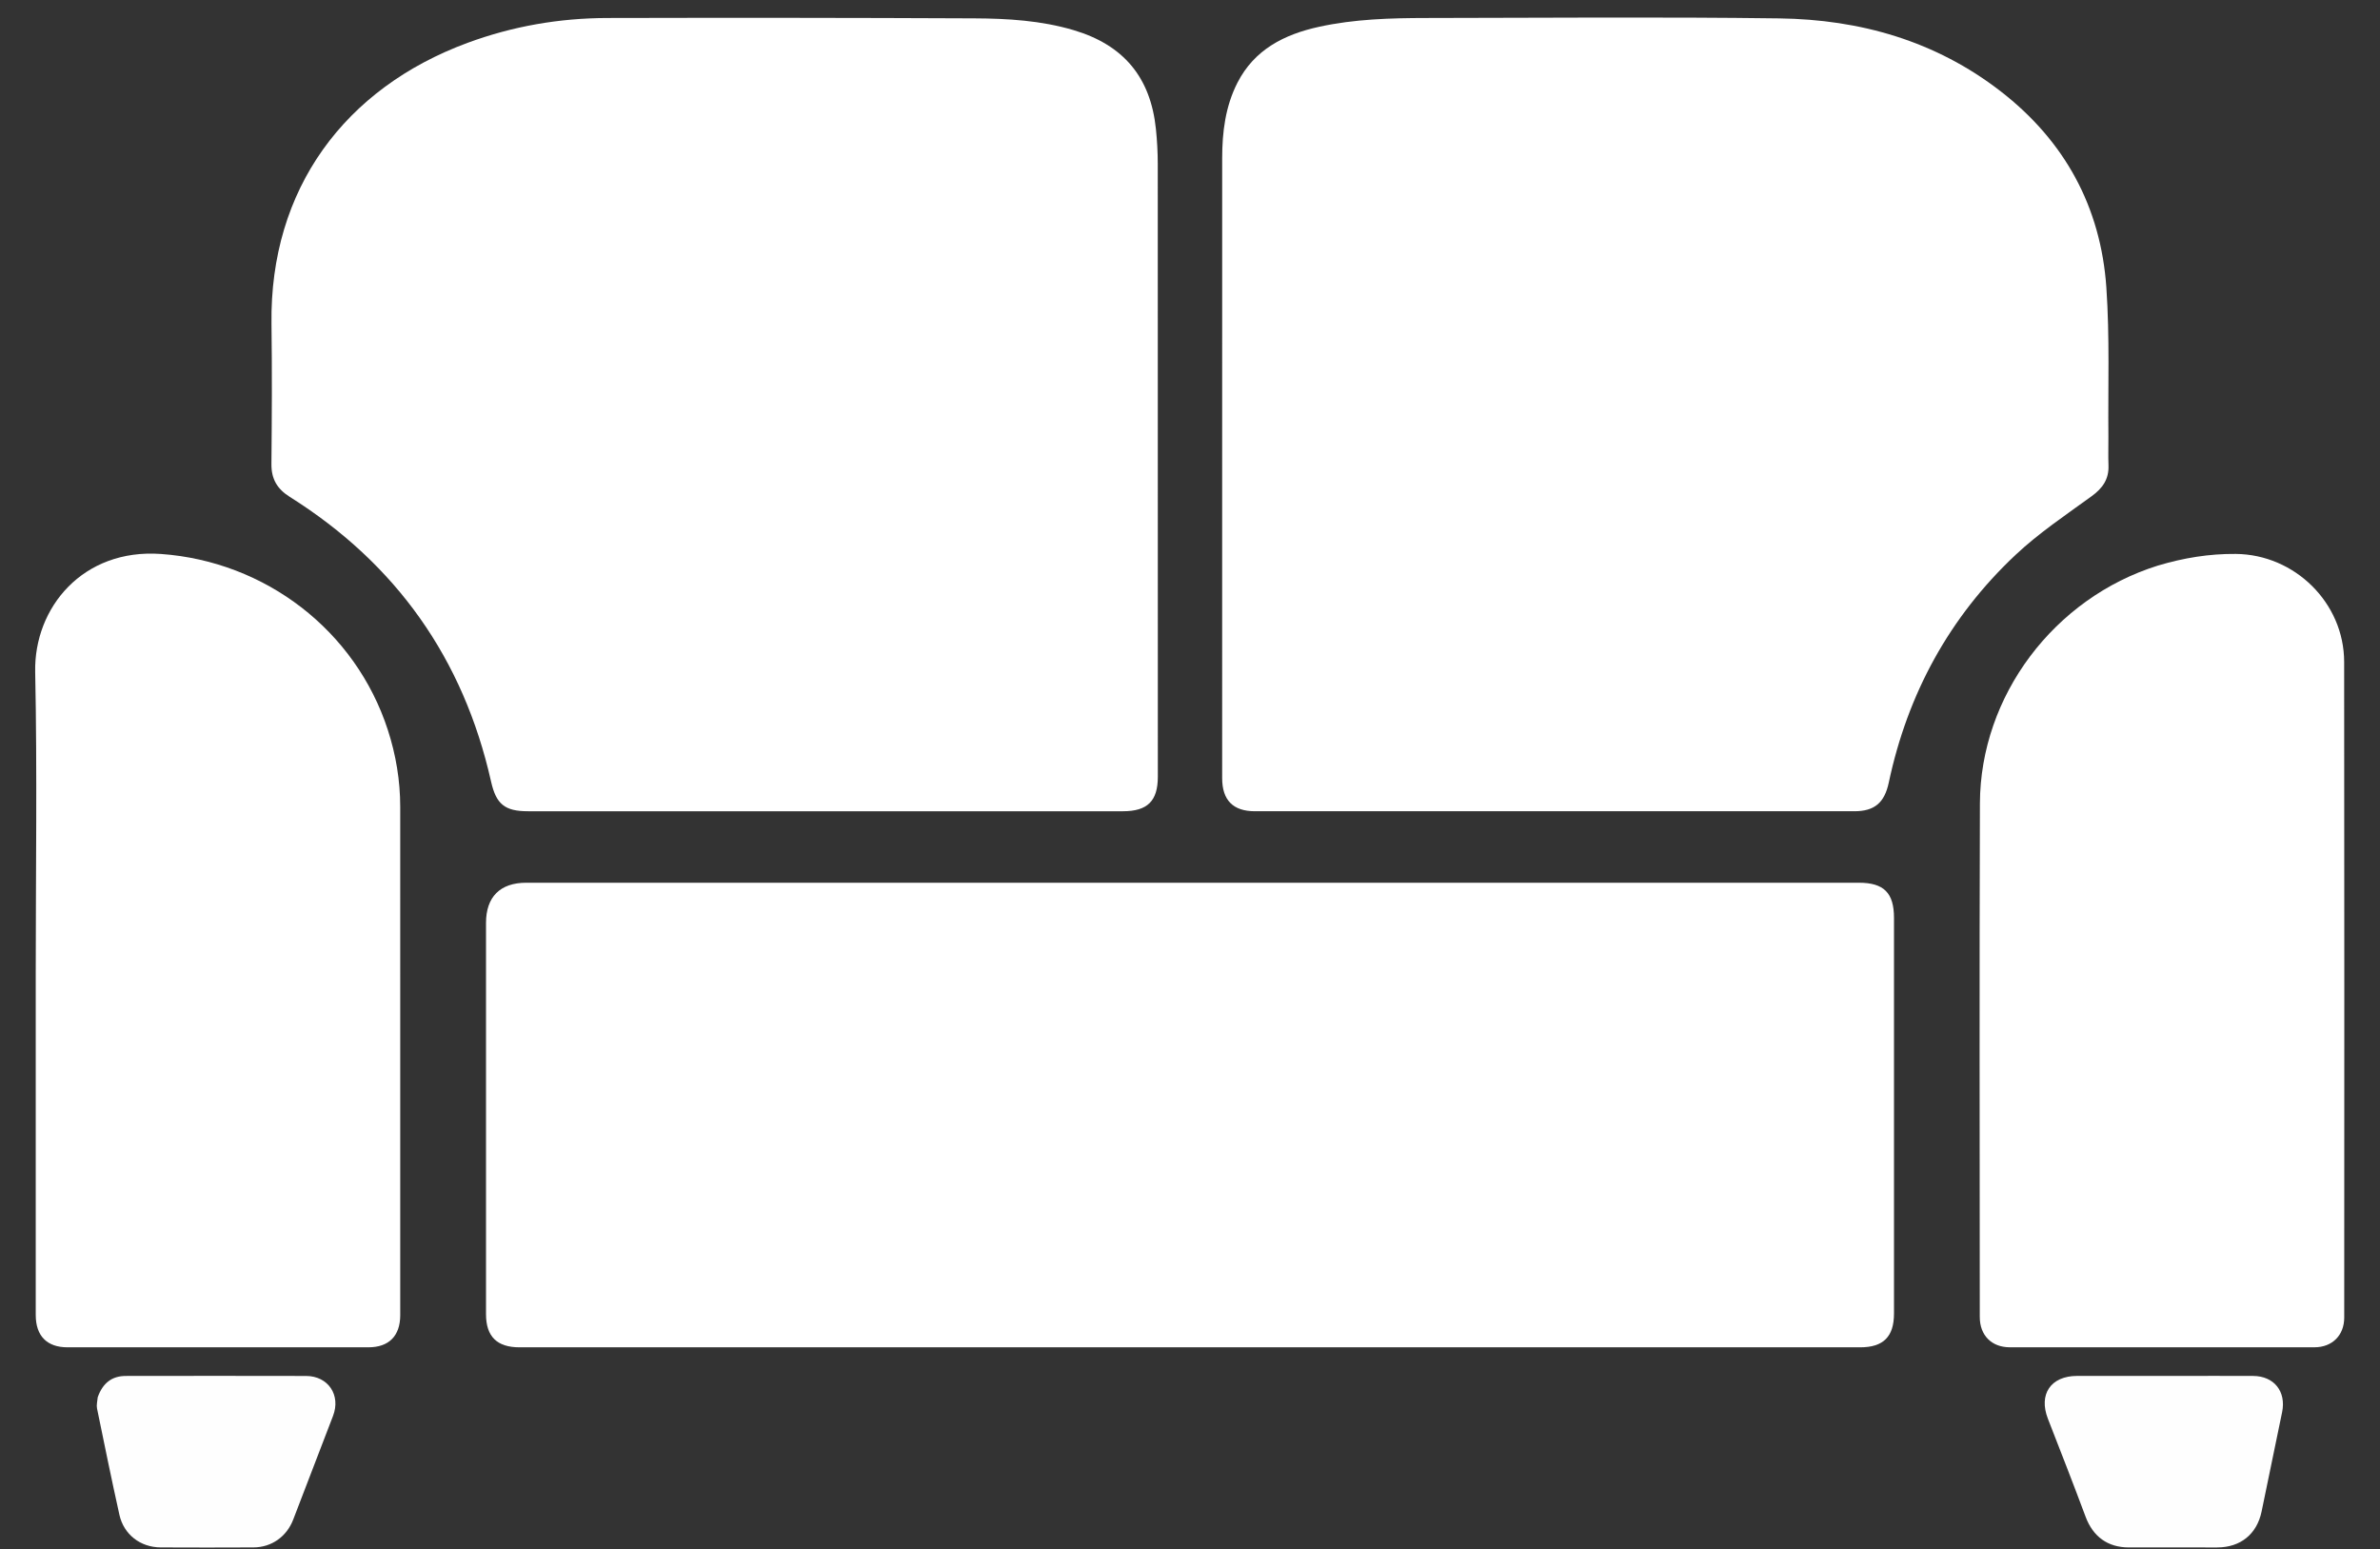
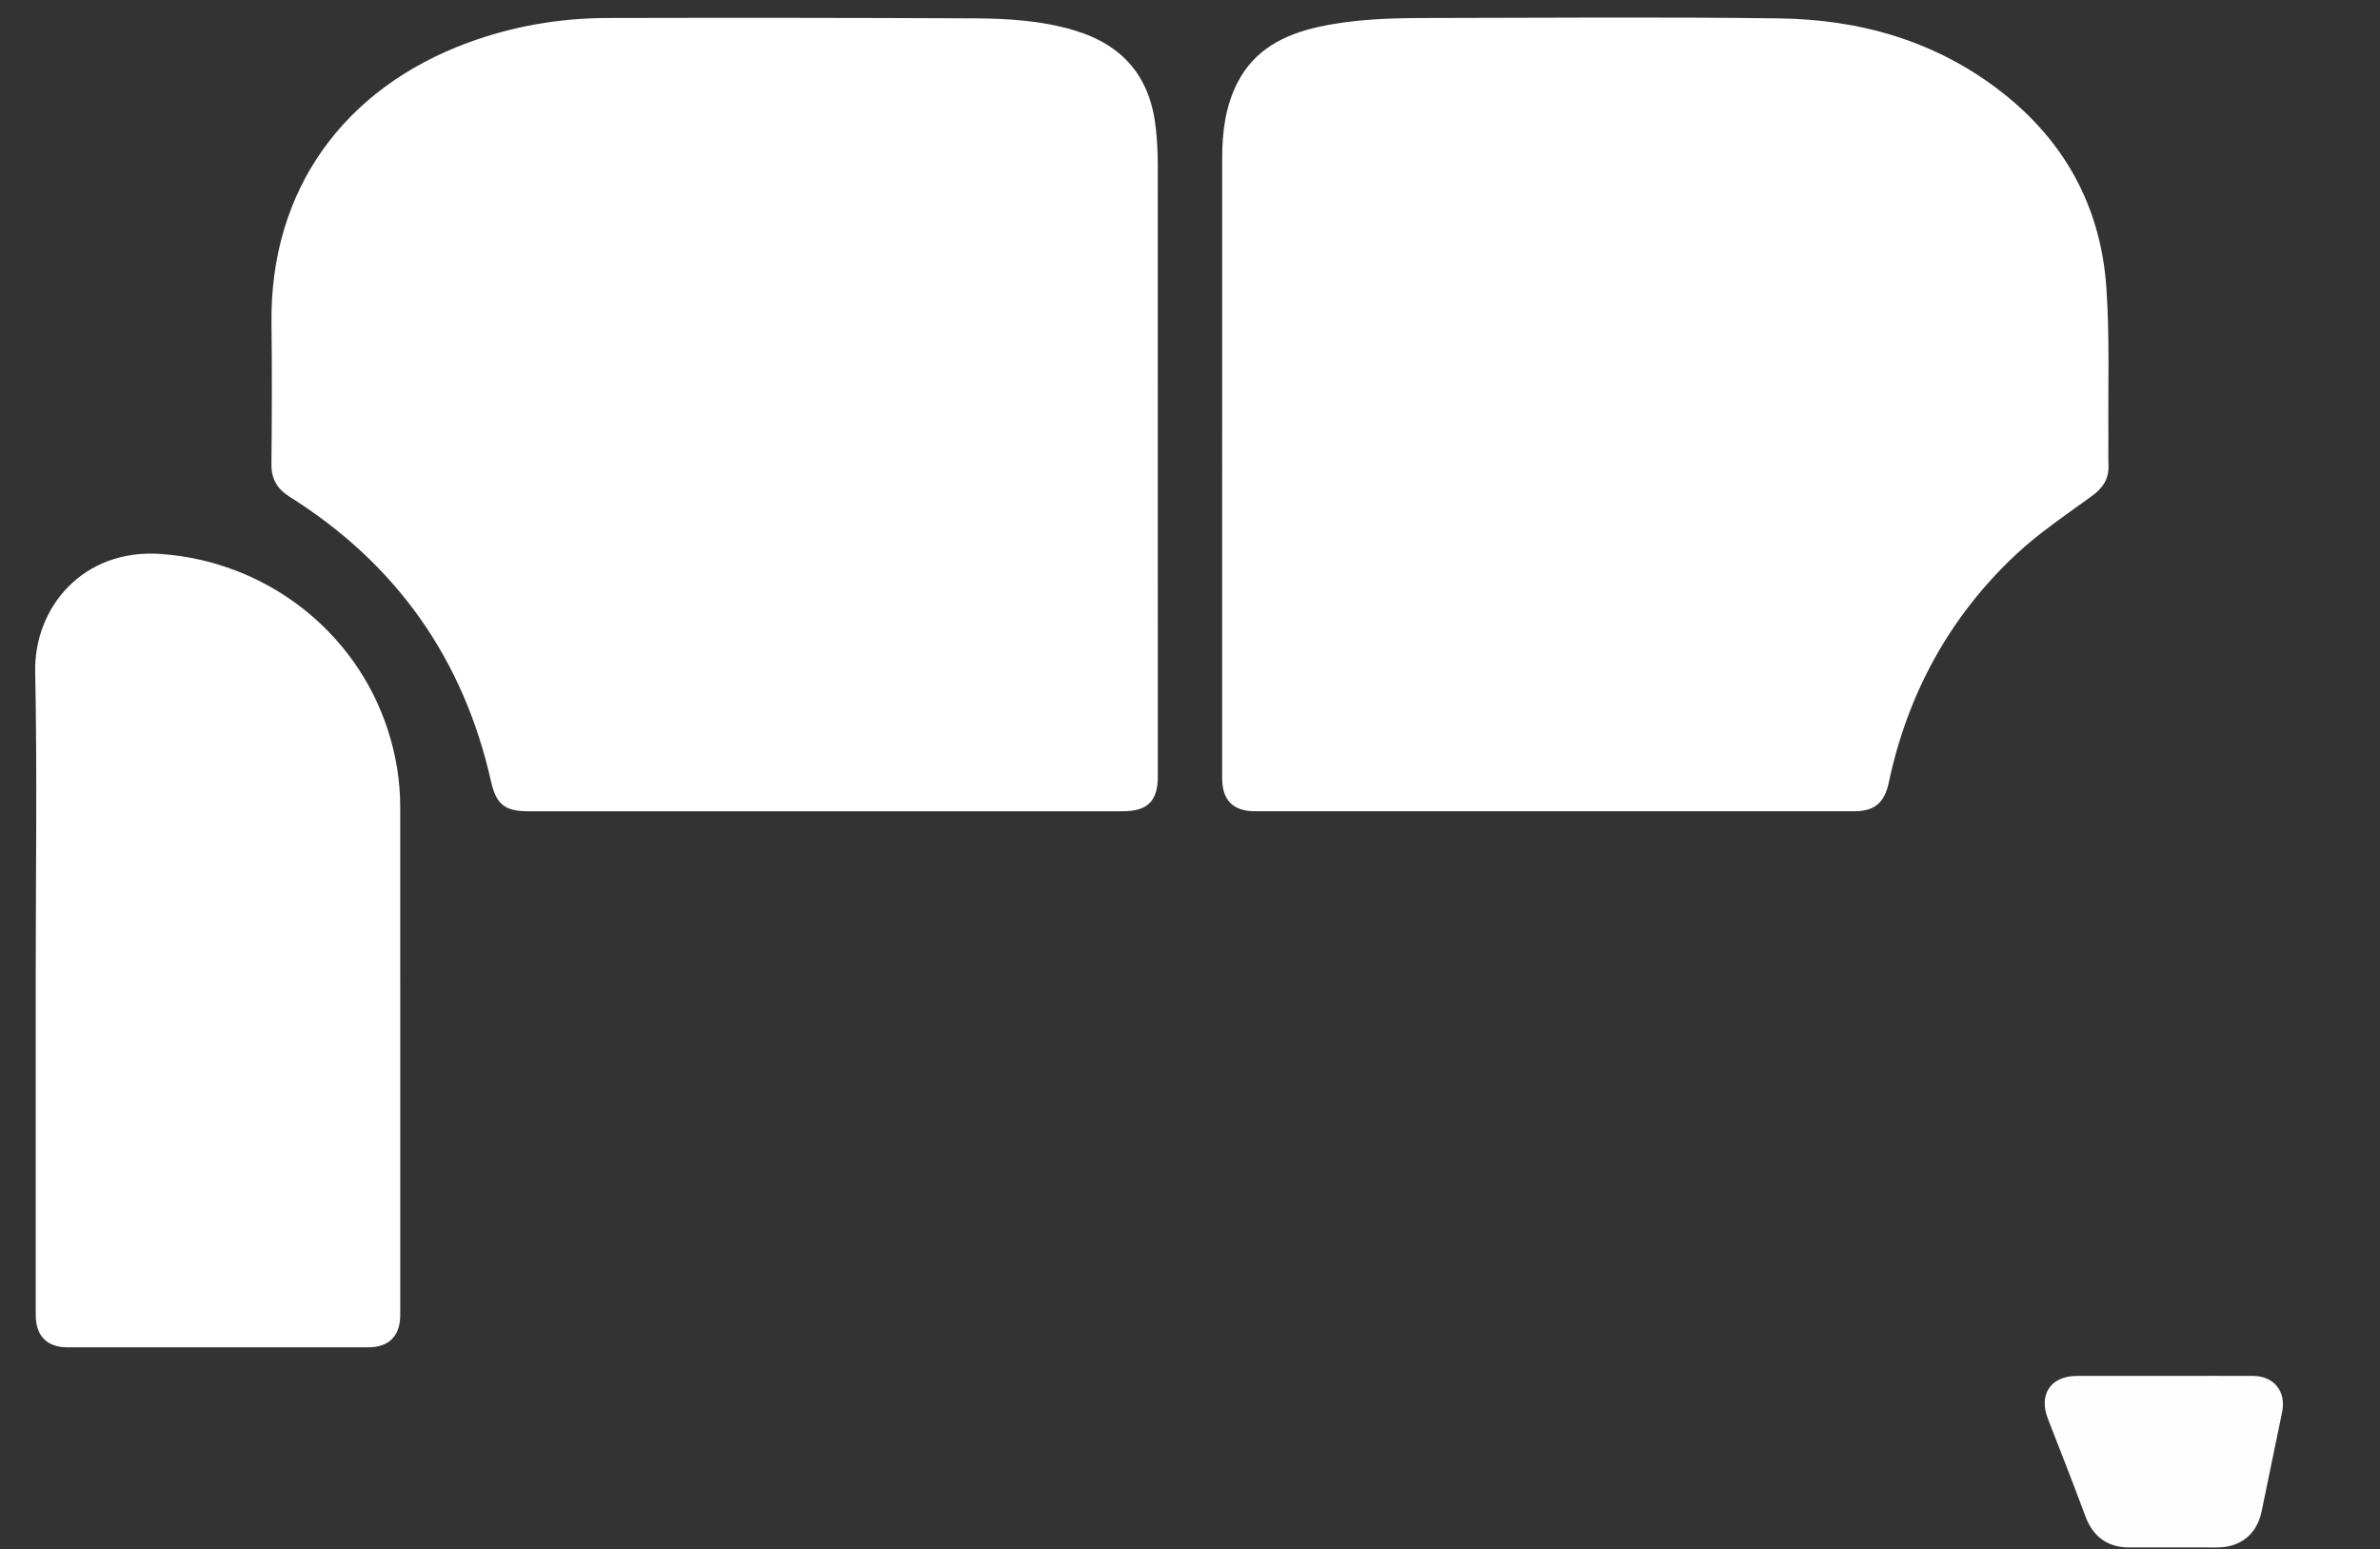
<svg xmlns="http://www.w3.org/2000/svg" version="1.1" id="Layer_1" x="0px" y="0px" width="100%" viewBox="0 0 1332 867" enable-background="new 0 0 1332 867" xml:space="preserve">
  <rect x="0" y="0" width="1332" height="867" fill="#333333" stroke="none" />
-   <path fill="transparent" opacity="1" stroke="none" d=" M876,868   C584.033,868 292.566,868 1.05,868   C1.05,579.066 1.05,290.132 1.05,1.099   C444.884,1.099 888.768,1.099 1332.826,1.099   C1332.826,290 1332.826,579 1332.826,868   C1180.798,868 1028.649,868 876,868  M358.5,494   C337.172,494 315.843,493.995 294.515,494.002   C279.923,494.007 272.004,501.909 272.003,516.486   C271.997,589.47 271.998,662.453 272.002,735.436   C272.003,747.936 278.128,753.998 290.747,753.998   C540.857,754 790.967,754 1041.077,753.999   C1054.04,753.999 1059.998,748.05 1059.999,735.109   C1060.001,661.292 1060,587.476 1060,513.659   C1060,499.68 1054.321,494.001 1040.345,494.001   C813.397,494 586.448,494 358.5,494  M684,289.5   C684,338.165 683.997,386.829 684.002,435.494   C684.003,447.805 690.126,453.997 702.314,453.997   C814.143,454.002 925.973,454.002 1037.802,453.997   C1049.113,453.997 1054.688,449.22 1057.079,437.958   C1067.638,388.234 1090.967,345.379 1127.976,310.585   C1140.979,298.359 1156.044,288.267 1170.556,277.735   C1176.778,273.221 1180.358,268.135 1180.042,260.357   C1179.825,255.033 1180.043,249.692 1179.993,244.36   C1179.728,216.54 1180.776,188.628 1178.855,160.922   C1175.725,115.779 1155.547,78.845 1119.632,51.047   C1083.237,22.877 1041.019,10.896 995.787,10.292   C929.968,9.413 864.129,9.993 798.299,10.074   C778.137,10.099 757.978,10.675 738.165,15.012   C718.734,19.266 702.014,27.729 692.526,46.346   C685.802,59.541 684.016,73.892 684.01,88.507   C683.987,155.171 684,221.836 684,289.5  M587.5,454   C601.165,454 614.831,454.001 628.496,454   C642.197,453.998 647.999,448.255 648,434.686   C648,320.361 648.017,206.037 647.957,91.712   C647.953,85.229 647.596,78.718 646.934,72.269   C643.956,43.236 628.795,25.114 600.739,16.83   C582.664,11.492 564.004,10.361 545.372,10.273   C476.88,9.952 408.385,9.914 339.891,10.073   C313.081,10.136 286.919,14.662 261.691,23.971   C193.083,49.286 150.925,105.643 151.944,181.176   C152.297,207.336 152.153,233.506 151.911,259.668   C151.834,268.054 155.107,273.619 162.199,278.078   C221.773,315.534 259.363,368.651 274.822,437.344   C277.68,450.044 282.468,454 295.522,454   C392.515,454 489.507,454 587.5,454  M20,545.5   C20,608.98 19.996,672.46 20.004,735.94   C20.006,747.6 26.274,753.991 37.749,753.994   C93.898,754.008 150.047,754.007 206.196,753.994   C217.671,753.992 223.995,747.589 223.996,735.993   C224.003,641.189 224.009,546.385 223.991,451.582   C223.988,436.834 221.594,422.451 217.034,408.43   C198.925,352.741 148.471,314.192 90.073,310.016   C46.436,306.897 18.955,340.002 19.695,376.059   C20.848,432.184 20,488.351 20,545.5  M1207.27,316.711   C1149.606,334.668 1108.299,389.436 1108.089,449.584   C1107.756,545.402 1107.99,641.221 1108.014,737.04   C1108.017,747.315 1114.63,753.977 1124.854,753.983   C1181.679,754.018 1238.503,754.02 1295.328,753.98   C1305.259,753.973 1311.978,747.274 1311.981,737.355   C1312.01,615.041 1312.091,492.725 1311.938,370.411   C1311.897,337.386 1284.304,310.291 1251.275,309.992   C1236.508,309.859 1222.119,312.196 1207.27,316.711  M1218.5,769.999   C1199.842,769.999 1181.184,769.992 1162.526,770.001   C1147.739,770.008 1140.794,780.288 1146.149,794.003   C1153.268,812.238 1160.396,830.474 1167.236,848.815   C1171.353,859.851 1179.515,865.97 1191.411,865.993   C1207.904,866.025 1224.396,866.018 1240.888,865.996   C1253.884,865.978 1263.069,858.601 1265.722,845.935   C1269.607,827.39 1273.413,808.828 1277.219,790.267   C1279.59,778.702 1272.7,770.072 1260.98,770.015   C1247.154,769.947 1233.327,769.999 1218.5,769.999  M54.57,782.326   C54.458,784.298 53.917,786.358 54.301,788.229   C58.369,808.075 62.427,827.926 66.82,847.701   C69.282,858.787 78.563,865.92 89.953,865.978   C107.265,866.066 124.579,866.065 141.891,865.976   C152.04,865.923 160.445,859.907 164.098,850.4   C171.529,831.06 178.966,811.722 186.388,792.378   C190.842,780.772 183.703,770.057 171.293,770.027   C137.667,769.946 104.04,769.97 70.414,770.021   C62.649,770.033 57.505,773.97 54.57,782.326  z" />
-   <path fill="#FFFFFF" opacity="1" stroke="none" d=" M359,494   C586.448,494 813.397,494 1040.345,494.001   C1054.321,494.001 1060,499.68 1060,513.659   C1060,587.476 1060.001,661.292 1059.999,735.109   C1059.998,748.05 1054.04,753.999 1041.077,753.999   C790.967,754 540.857,754 290.747,753.998   C278.128,753.998 272.003,747.936 272.002,735.436   C271.998,662.453 271.997,589.47 272.003,516.486   C272.004,501.909 279.923,494.007 294.515,494.002   C315.843,493.995 337.172,494 359,494  z" />
  <path fill="#FFFFFF" opacity="1" stroke="none" d=" M684,289   C684,221.836 683.987,155.171 684.01,88.507   C684.016,73.892 685.802,59.541 692.526,46.346   C702.014,27.729 718.734,19.266 738.165,15.012   C757.978,10.675 778.137,10.099 798.299,10.074   C864.129,9.993 929.968,9.413 995.787,10.292   C1041.019,10.896 1083.237,22.877 1119.632,51.047   C1155.547,78.845 1175.725,115.779 1178.855,160.922   C1180.776,188.628 1179.728,216.54 1179.993,244.36   C1180.043,249.692 1179.825,255.033 1180.042,260.357   C1180.358,268.135 1176.778,273.221 1170.556,277.735   C1156.044,288.267 1140.979,298.359 1127.976,310.585   C1090.967,345.379 1067.638,388.234 1057.079,437.958   C1054.688,449.22 1049.113,453.997 1037.802,453.997   C925.973,454.002 814.143,454.002 702.314,453.997   C690.126,453.997 684.003,447.805 684.002,435.494   C683.997,386.829 684,338.165 684,289  z" />
  <path fill="#FFFFFF" opacity="1" stroke="none" d=" M587,454   C489.507,454 392.515,454 295.522,454   C282.468,454 277.68,450.044 274.822,437.344   C259.363,368.651 221.773,315.534 162.199,278.078   C155.107,273.619 151.834,268.054 151.911,259.668   C152.153,233.506 152.297,207.336 151.944,181.176   C150.925,105.643 193.083,49.286 261.691,23.971   C286.919,14.662 313.081,10.136 339.891,10.073   C408.385,9.914 476.88,9.952 545.372,10.273   C564.004,10.361 582.664,11.492 600.739,16.83   C628.795,25.114 643.956,43.236 646.934,72.269   C647.596,78.718 647.953,85.229 647.957,91.712   C648.017,206.037 648,320.361 648,434.686   C647.999,448.255 642.197,453.998 628.496,454   C614.831,454.001 601.165,454 587,454  z" />
  <path fill="#FFFFFF" opacity="1" stroke="none" d=" M20,545   C20,488.351 20.848,432.184 19.695,376.059   C18.955,340.002 46.436,306.897 90.073,310.016   C148.471,314.192 198.925,352.741 217.034,408.43   C221.594,422.451 223.988,436.834 223.991,451.582   C224.009,546.385 224.003,641.189 223.996,735.993   C223.995,747.589 217.671,753.992 206.196,753.994   C150.047,754.007 93.898,754.008 37.749,753.994   C26.274,753.991 20.006,747.6 20.004,735.94   C19.996,672.46 20,608.98 20,545  z" />
-   <path fill="#FFFFFF" opacity="1" stroke="none" d=" M1207.631,316.538   C1222.119,312.196 1236.508,309.859 1251.275,309.992   C1284.304,310.291 1311.897,337.386 1311.938,370.411   C1312.091,492.725 1312.01,615.041 1311.981,737.355   C1311.978,747.274 1305.259,753.973 1295.328,753.98   C1238.503,754.02 1181.679,754.018 1124.854,753.983   C1114.63,753.977 1108.017,747.315 1108.014,737.04   C1107.99,641.221 1107.756,545.402 1108.089,449.584   C1108.299,389.436 1149.606,334.668 1207.631,316.538  z" />
  <path fill="#FEFEFE" opacity="1" stroke="none" d=" M1219,769.999   C1233.327,769.999 1247.154,769.947 1260.98,770.015   C1272.7,770.072 1279.59,778.702 1277.219,790.267   C1273.413,808.828 1269.607,827.39 1265.722,845.935   C1263.069,858.601 1253.884,865.978 1240.888,865.996   C1224.396,866.018 1207.904,866.025 1191.411,865.993   C1179.515,865.97 1171.353,859.851 1167.236,848.815   C1160.396,830.474 1153.268,812.238 1146.149,794.003   C1140.794,780.288 1147.739,770.008 1162.526,770.001   C1181.184,769.992 1199.842,769.999 1219,769.999  z" />
-   <path fill="#FEFEFE" opacity="1" stroke="none" d=" M54.691,781.941   C57.505,773.97 62.649,770.033 70.414,770.021   C104.04,769.97 137.667,769.946 171.293,770.027   C183.703,770.057 190.842,780.772 186.388,792.378   C178.966,811.722 171.529,831.06 164.098,850.4   C160.445,859.907 152.04,865.923 141.891,865.976   C124.579,866.065 107.265,866.066 89.953,865.978   C78.563,865.92 69.282,858.787 66.82,847.701   C62.427,827.926 58.369,808.075 54.301,788.229   C53.917,786.358 54.458,784.298 54.691,781.941  z" />
</svg>